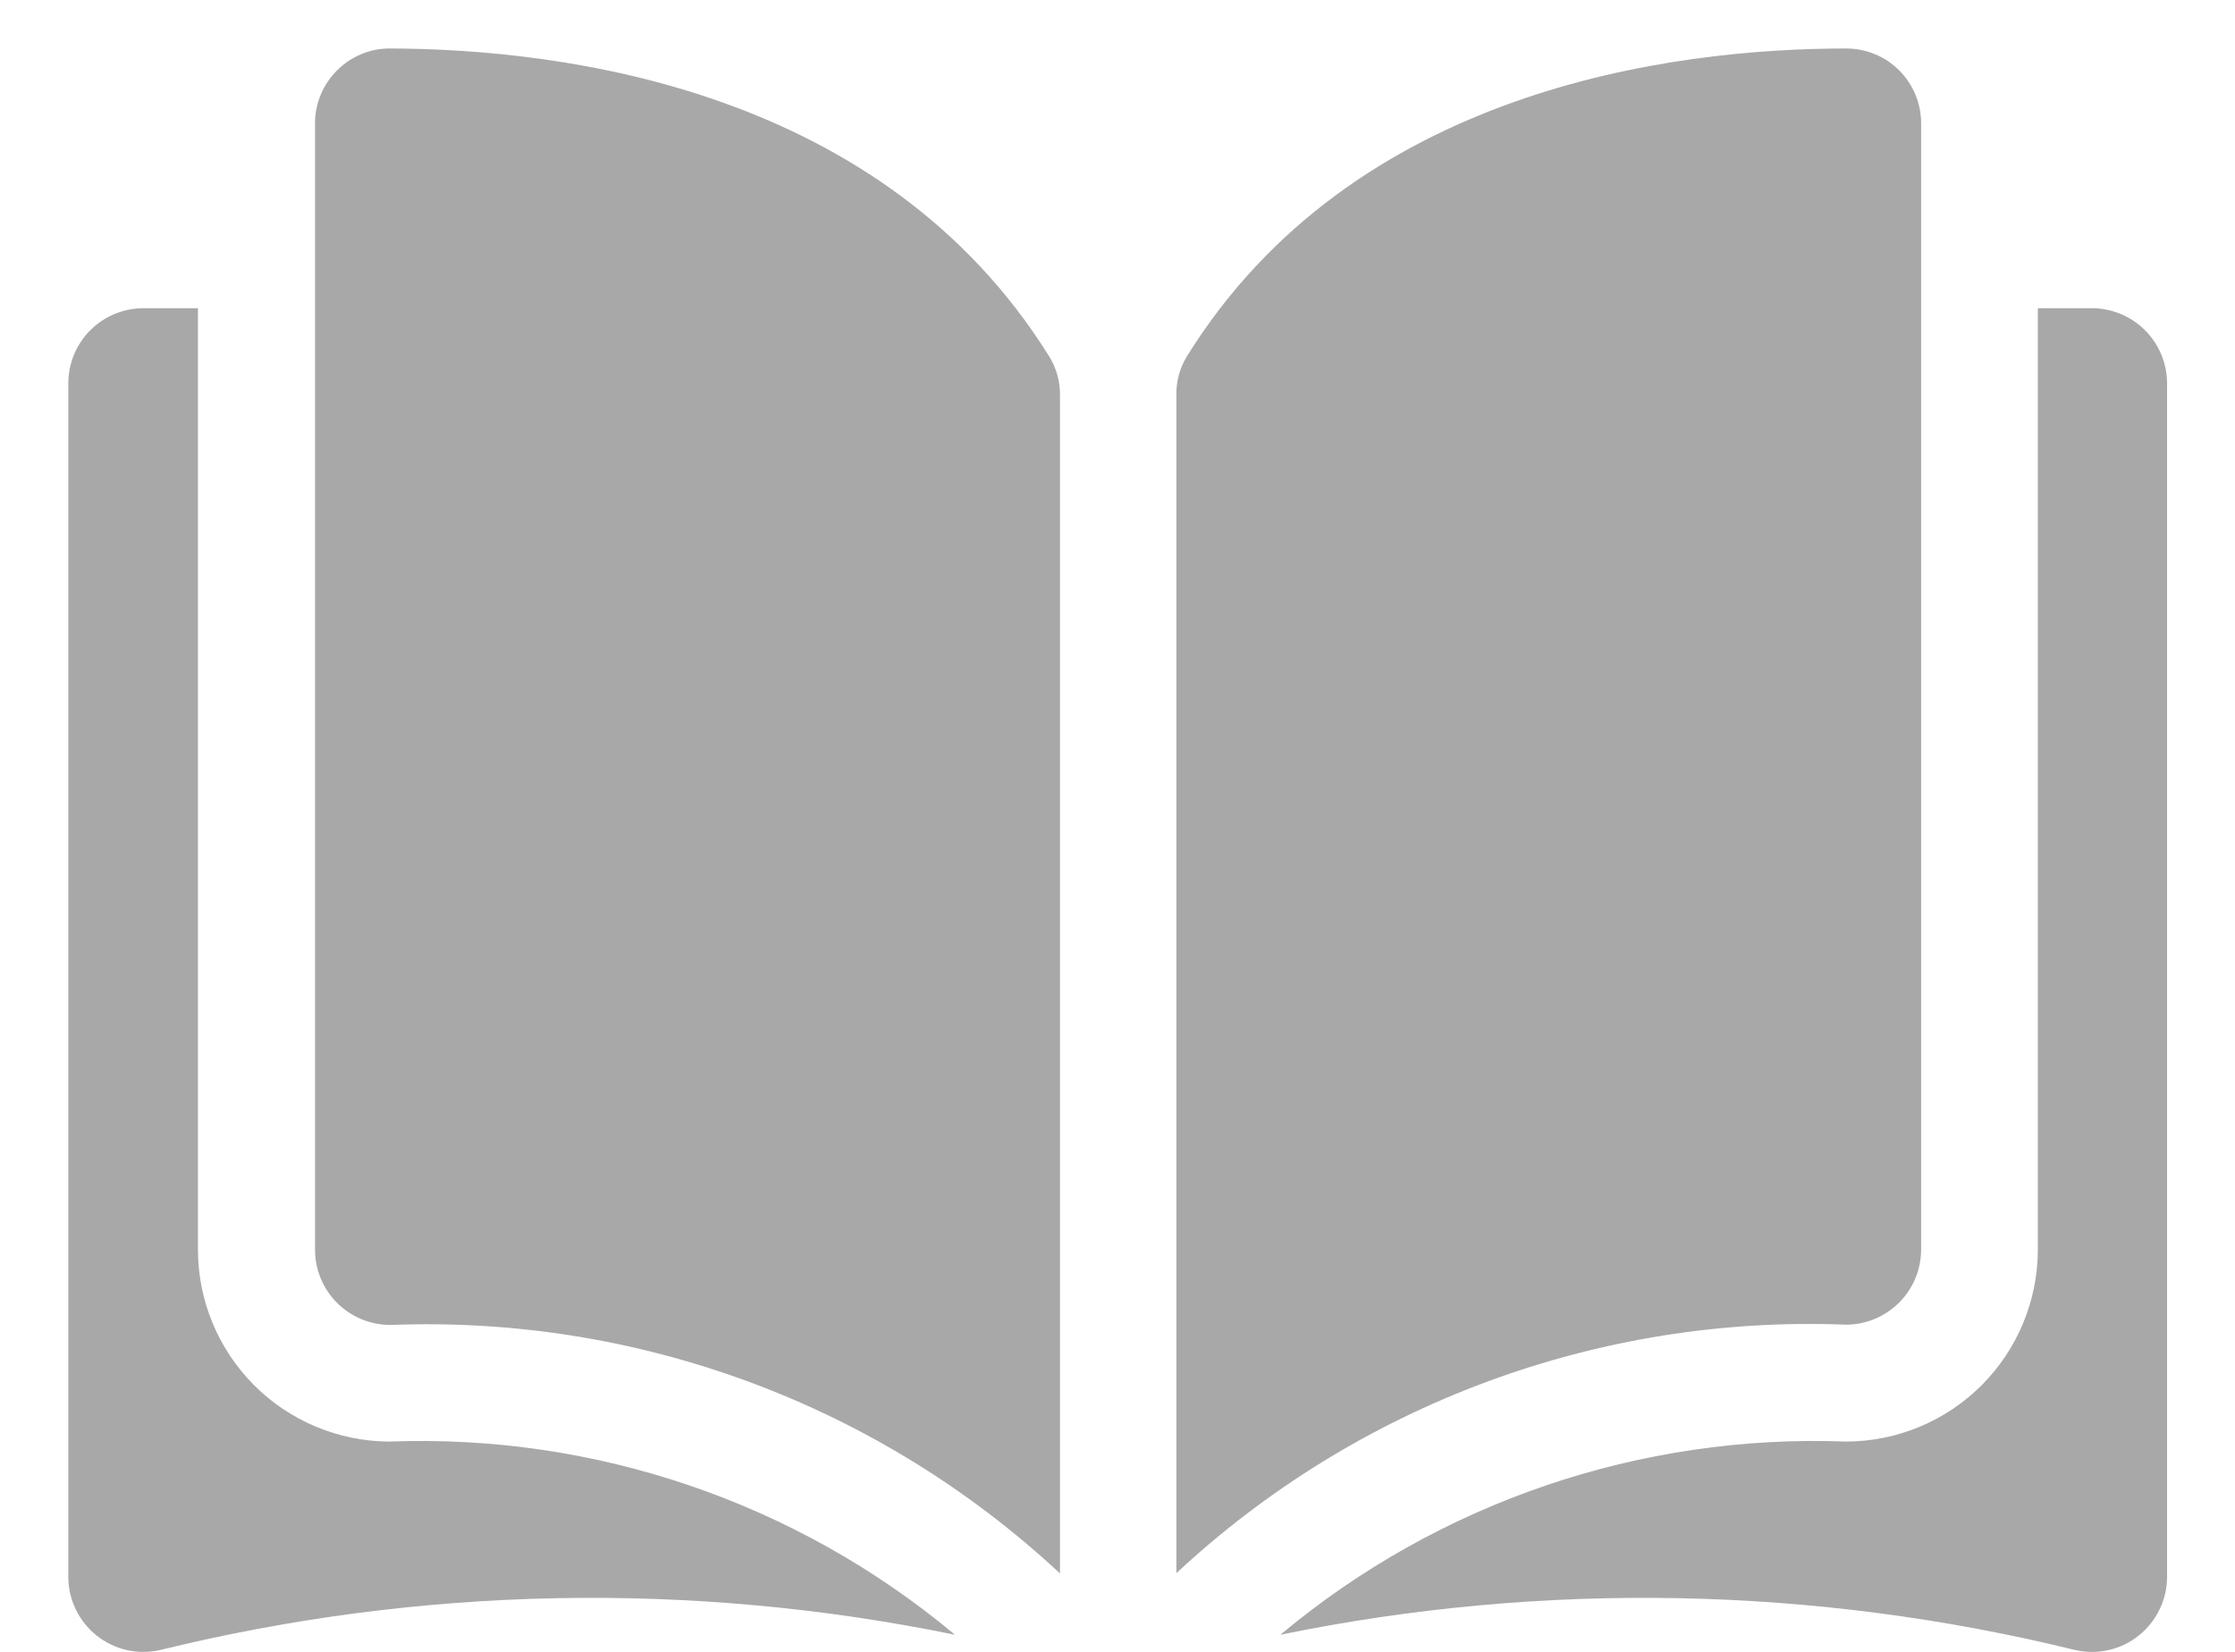
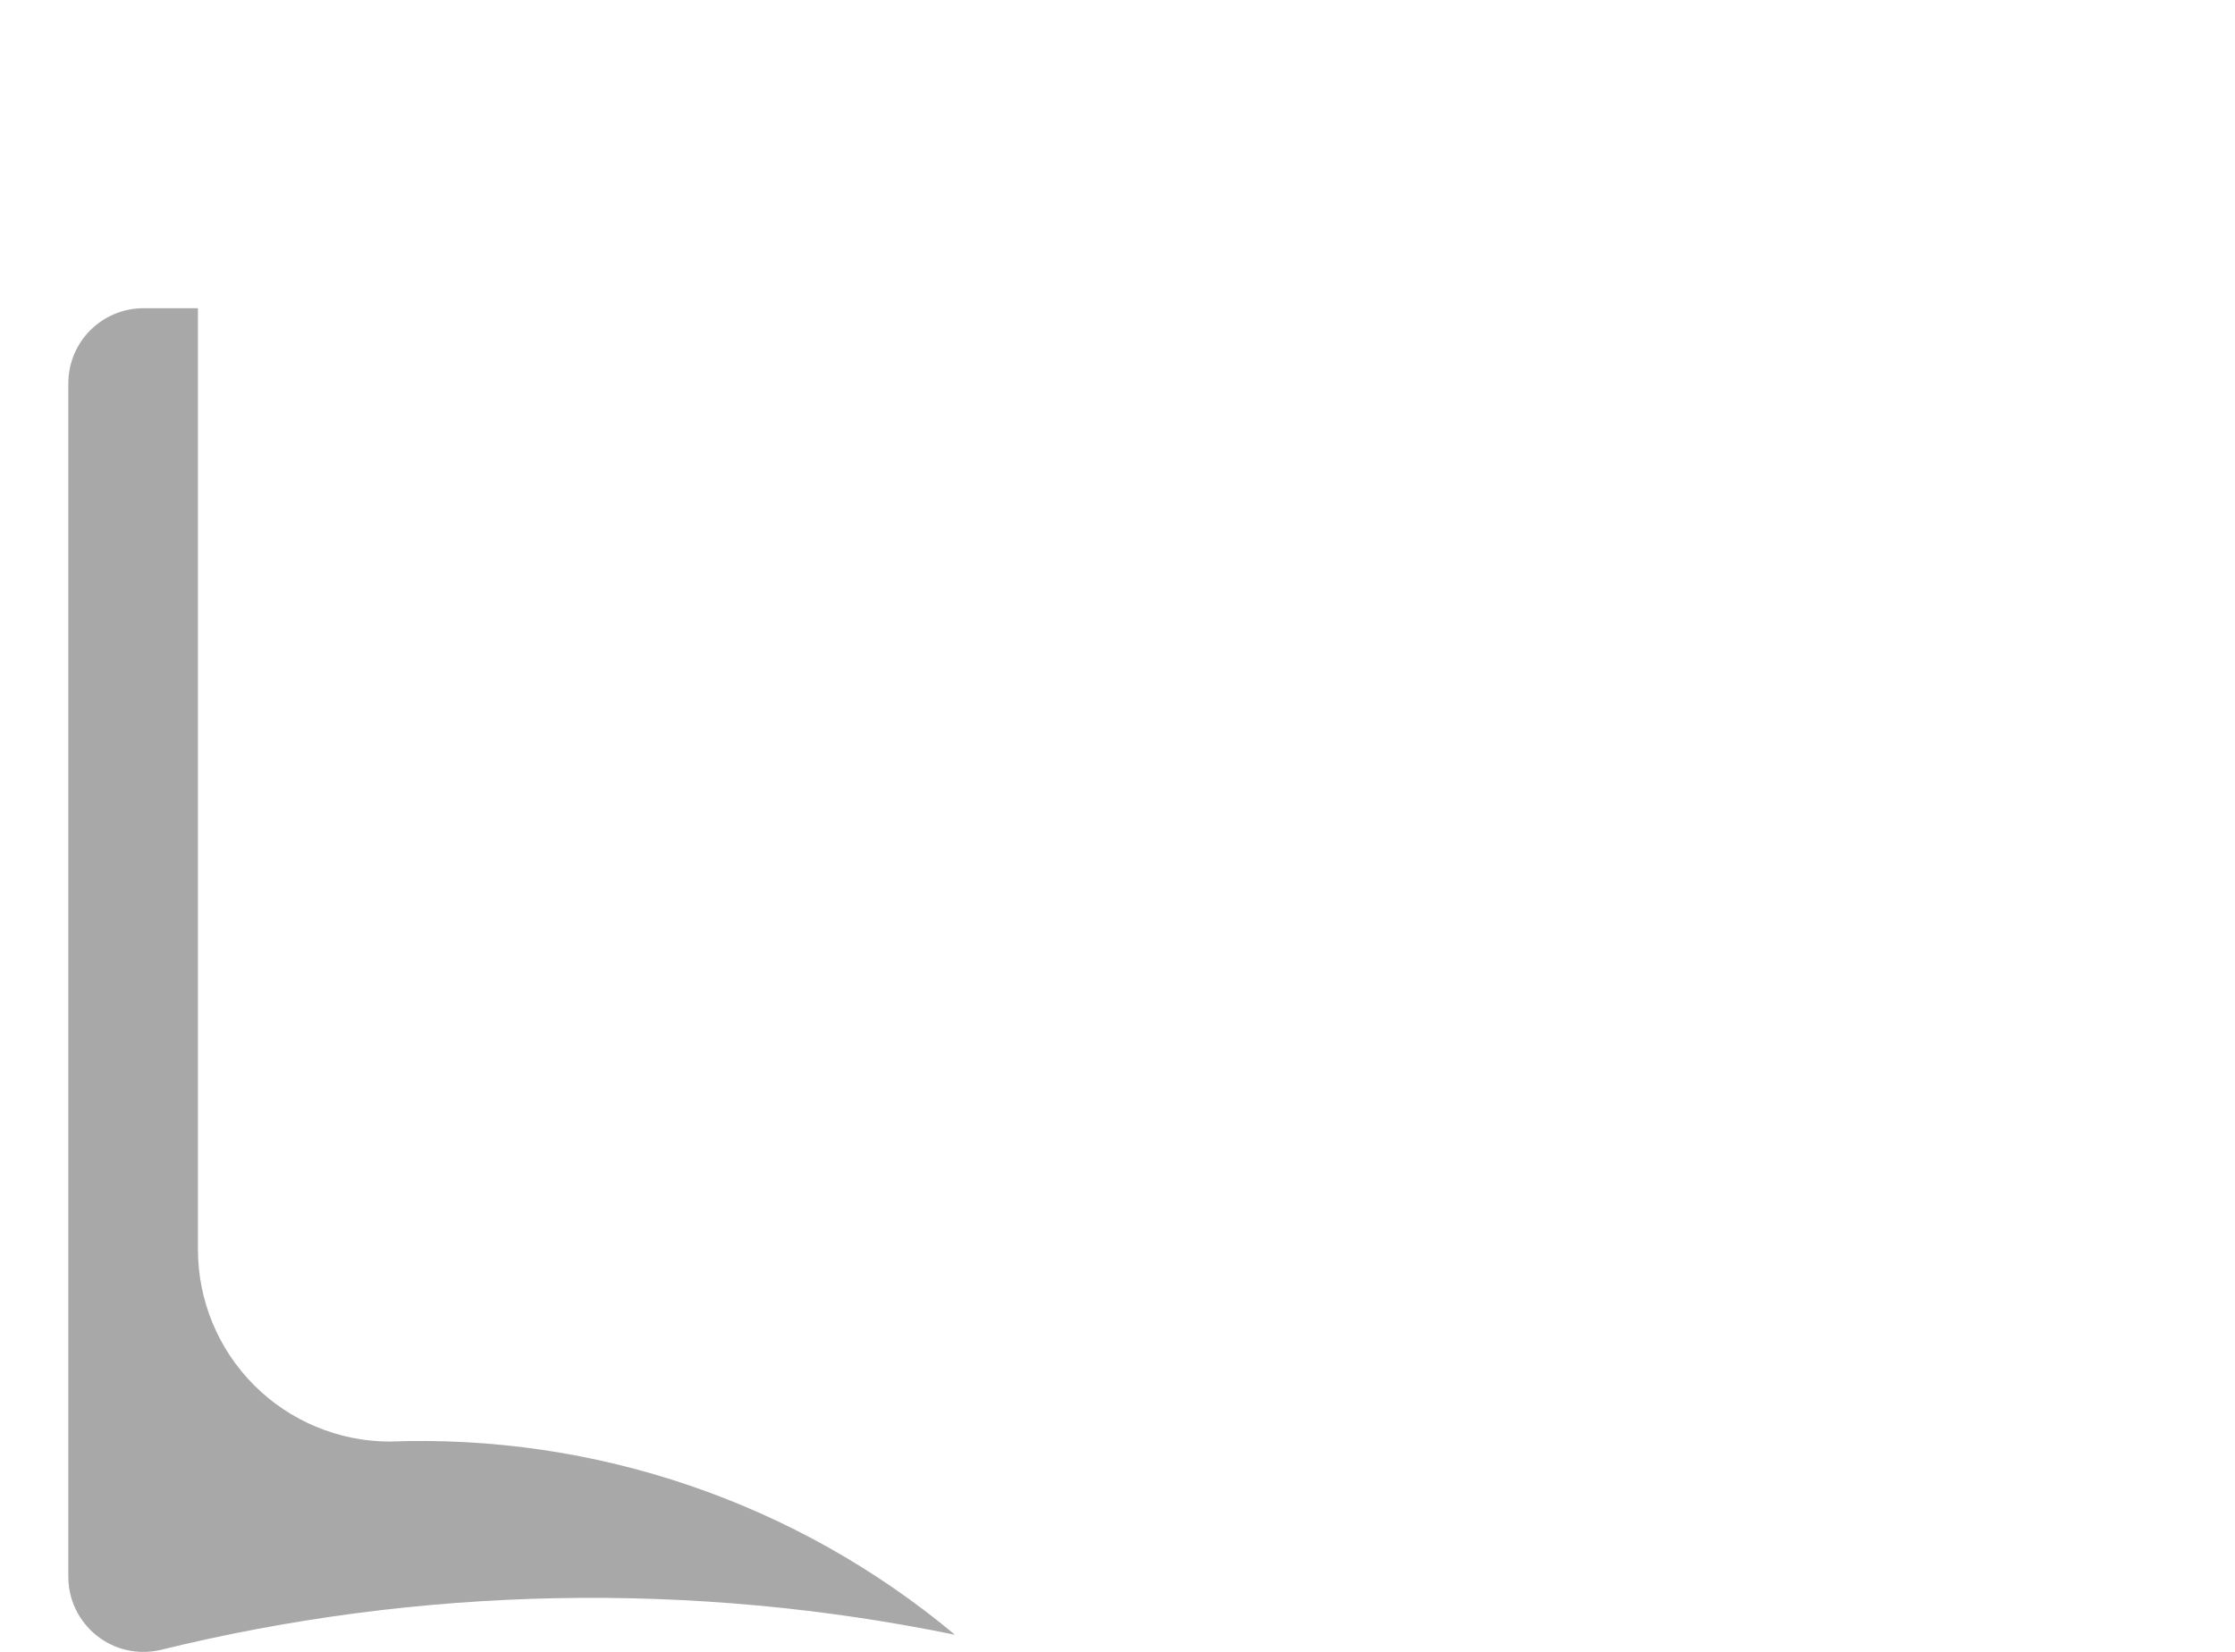
<svg xmlns="http://www.w3.org/2000/svg" width="23" height="17" viewBox="0 0 23 17" fill="none">
-   <path d="M4.008 0.499C3.907 0.499 3.808 0.519 3.716 0.558C3.624 0.596 3.54 0.653 3.469 0.724C3.397 0.796 3.339 0.881 3.3 0.976C3.261 1.07 3.241 1.171 3.242 1.273V12.863C3.242 13.068 3.324 13.264 3.469 13.409C3.614 13.554 3.811 13.635 4.016 13.636C5.276 13.586 6.535 13.786 7.718 14.225C8.901 14.664 9.985 15.333 10.908 16.193V4.067C10.91 3.929 10.873 3.794 10.802 3.676C9.09 0.92 5.81 0.503 4.008 0.499Z" fill="#A8A8A8" />
-   <path d="M19.77 12.862V1.272C19.771 1.067 19.69 0.871 19.546 0.726C19.402 0.581 19.206 0.5 19.002 0.499C17.198 0.499 13.919 0.92 12.213 3.669C12.141 3.787 12.104 3.923 12.106 4.06V16.19C13.029 15.33 14.114 14.661 15.297 14.222C16.48 13.783 17.738 13.583 18.999 13.633C19.203 13.632 19.399 13.55 19.543 13.406C19.688 13.262 19.769 13.066 19.77 12.862Z" fill="#A8A8A8" />
-   <path d="M21.531 3.172H20.971V12.863C20.97 13.385 20.762 13.886 20.393 14.256C20.023 14.626 19.523 14.834 19 14.836C16.88 14.755 14.805 15.463 13.176 16.824C15.882 16.269 18.677 16.323 21.358 16.982C21.471 17.007 21.589 17.007 21.702 16.981C21.815 16.955 21.92 16.904 22.011 16.831C22.101 16.759 22.174 16.667 22.224 16.562C22.275 16.458 22.301 16.344 22.301 16.228V3.946C22.301 3.741 22.22 3.545 22.075 3.4C21.931 3.255 21.735 3.173 21.531 3.172Z" fill="#A8A8A8" />
  <path d="M2.037 12.863V3.172H1.476C1.271 3.172 1.074 3.254 0.929 3.399C0.784 3.544 0.703 3.741 0.703 3.946L0.703 16.228C0.703 16.344 0.729 16.458 0.779 16.562C0.83 16.667 0.903 16.759 0.993 16.831C1.084 16.904 1.189 16.955 1.302 16.981C1.415 17.007 1.532 17.007 1.645 16.982C4.327 16.323 7.122 16.269 9.827 16.824C8.199 15.463 6.124 14.755 4.003 14.836C3.482 14.833 2.982 14.624 2.614 14.255C2.245 13.885 2.038 13.385 2.037 12.863Z" fill="#A8A8A8" />
</svg>